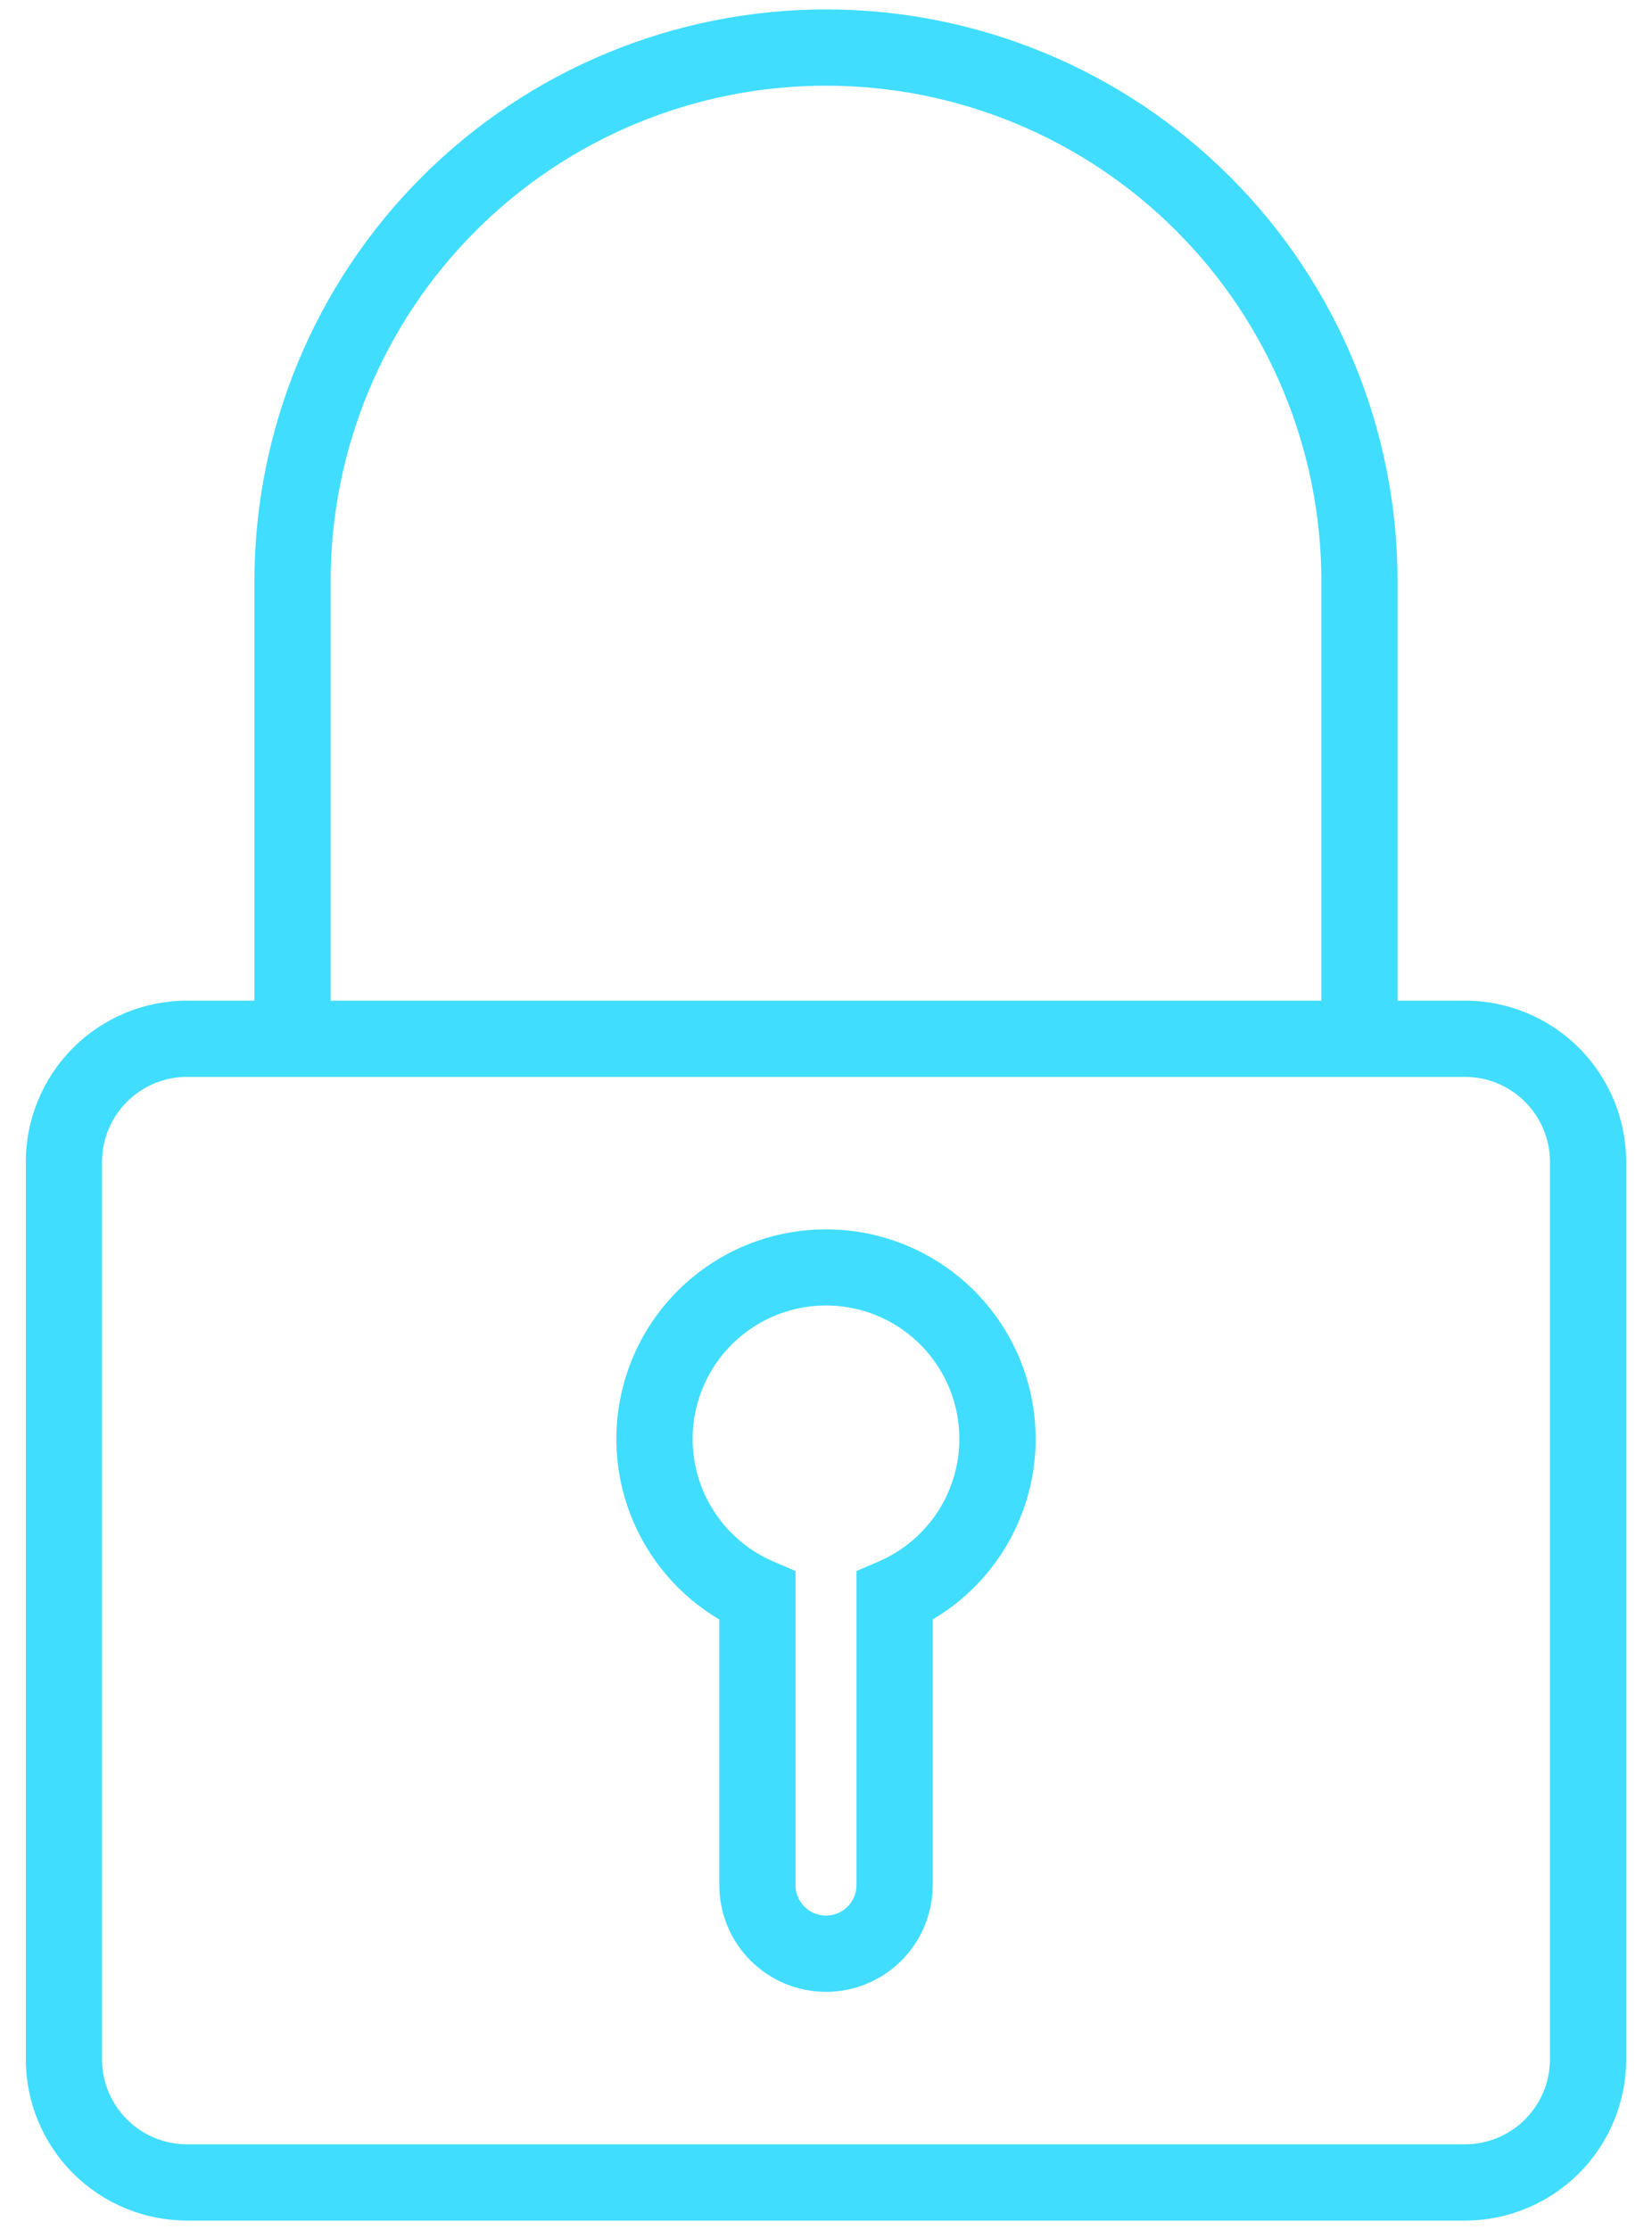
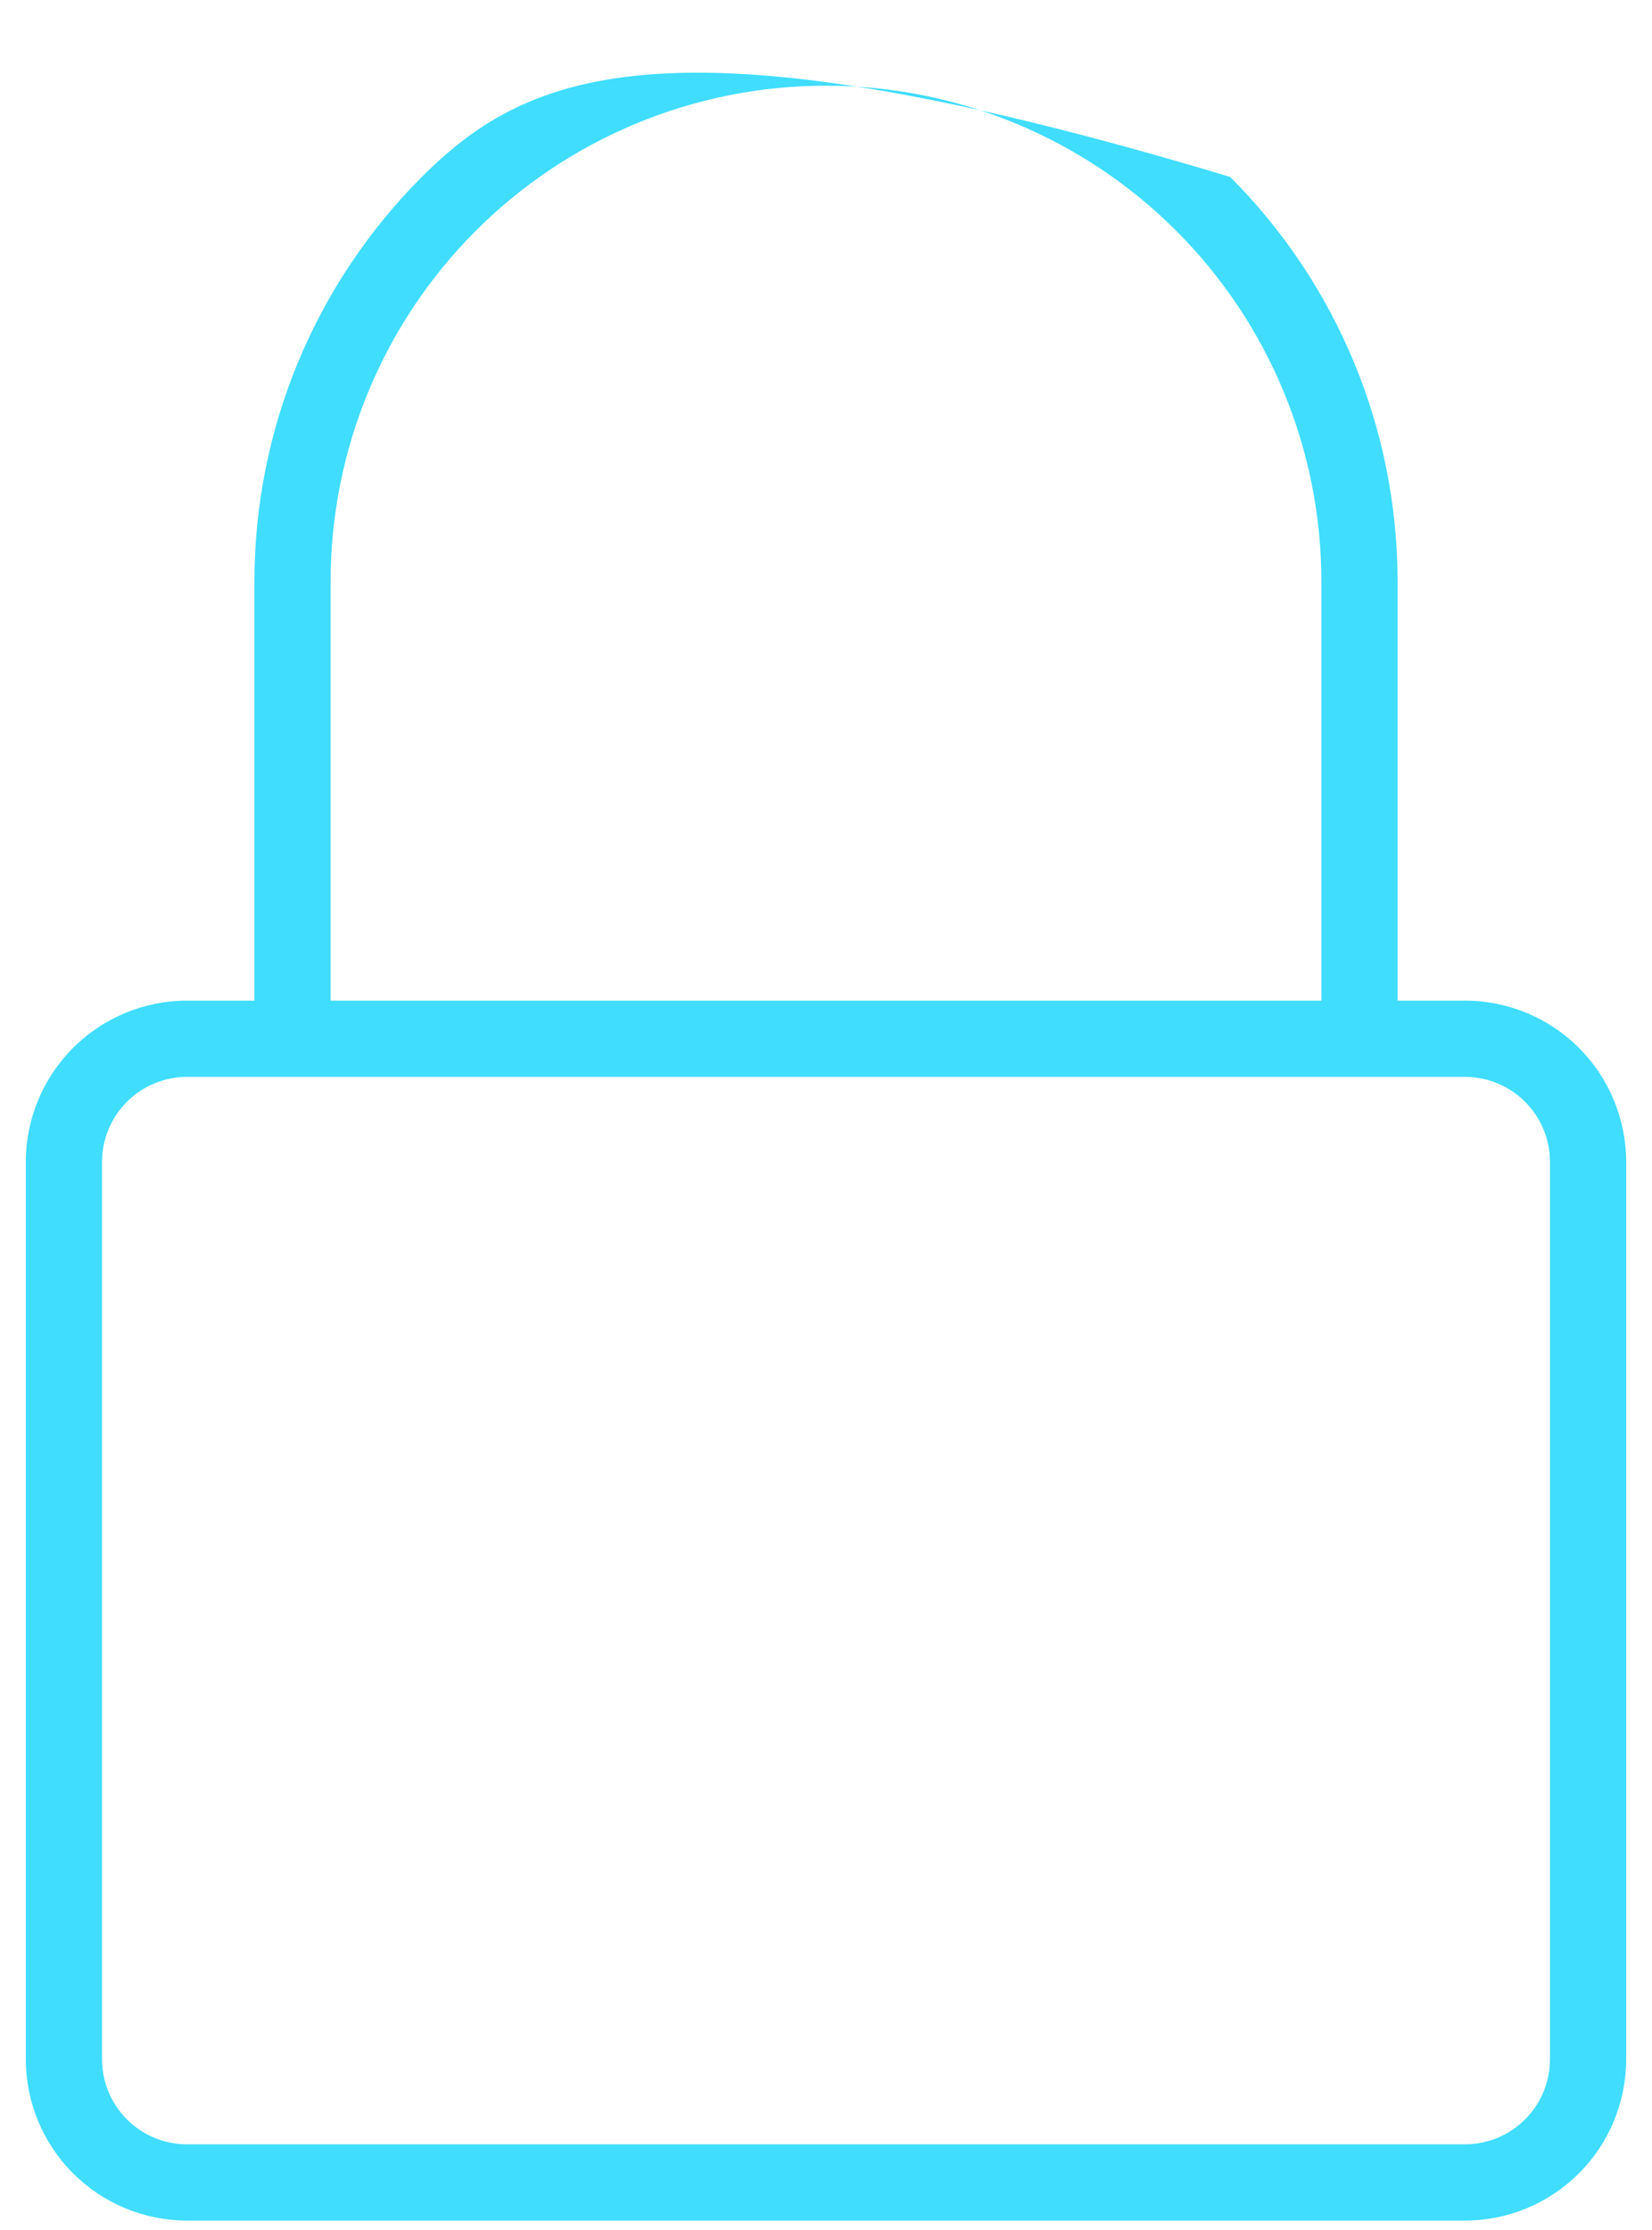
<svg xmlns="http://www.w3.org/2000/svg" width="63" height="85" viewBox="0 0 63 85" fill="none">
-   <path d="M55.872 38.141H53.297V22.156C53.297 16.375 51 10.831 46.913 6.744C42.825 2.656 37.281 0.359 31.5 0.359C25.719 0.359 20.175 2.656 16.087 6.744C12 10.831 9.703 16.375 9.703 22.156V38.141H7.128C5.499 38.142 3.937 38.79 2.786 39.942C1.634 41.094 0.986 42.656 0.984 44.284V78.497C0.986 80.126 1.634 81.688 2.786 82.839C3.937 83.991 5.499 84.639 7.128 84.641H55.872C57.501 84.639 59.063 83.991 60.214 82.839C61.366 81.688 62.014 80.126 62.016 78.497V44.284C62.014 42.656 61.366 41.094 60.214 39.942C59.063 38.79 57.501 38.142 55.872 38.141ZM12.609 22.156C12.609 17.146 14.6 12.341 18.142 8.799C21.685 5.256 26.49 3.266 31.5 3.266C36.51 3.266 41.315 5.256 44.858 8.799C48.4 12.341 50.391 17.146 50.391 22.156V38.141H12.609V22.156ZM59.109 78.497C59.108 79.355 58.766 80.178 58.159 80.784C57.553 81.391 56.73 81.733 55.872 81.734H7.128C6.27 81.733 5.447 81.391 4.841 80.784C4.234 80.178 3.892 79.355 3.891 78.497V44.284C3.892 43.426 4.234 42.604 4.841 41.997C5.447 41.39 6.27 41.048 7.128 41.047H55.872C56.73 41.048 57.553 41.39 58.159 41.997C58.766 42.604 59.108 43.426 59.109 44.284V78.497Z" fill="#40DDFF" />
-   <path d="M31.5 46.859C29.748 46.858 28.043 47.433 26.65 48.496C25.256 49.558 24.251 51.05 23.788 52.74C23.326 54.43 23.432 56.226 24.09 57.85C24.748 59.474 25.922 60.837 27.431 61.728V71.853C27.431 72.387 27.537 72.916 27.741 73.41C27.945 73.904 28.245 74.352 28.623 74.73C29.001 75.108 29.449 75.408 29.943 75.612C30.437 75.817 30.966 75.922 31.5 75.922C32.034 75.922 32.563 75.817 33.057 75.612C33.551 75.408 33.999 75.108 34.377 74.73C34.755 74.352 35.055 73.904 35.259 73.41C35.464 72.916 35.569 72.387 35.569 71.853V61.728C37.078 60.837 38.252 59.474 38.91 57.85C39.569 56.226 39.675 54.43 39.212 52.74C38.749 51.05 37.744 49.558 36.35 48.496C34.957 47.433 33.252 46.858 31.5 46.859ZM33.535 59.507L32.663 59.882V71.853C32.663 72.161 32.54 72.457 32.322 72.675C32.104 72.893 31.808 73.016 31.5 73.016C31.192 73.016 30.896 72.893 30.678 72.675C30.46 72.457 30.338 72.161 30.338 71.853V59.882L29.466 59.507C28.395 59.04 27.517 58.218 26.981 57.18C26.445 56.142 26.283 54.951 26.521 53.807C26.76 52.663 27.385 51.636 28.292 50.899C29.199 50.162 30.332 49.76 31.5 49.76C32.669 49.76 33.801 50.162 34.708 50.899C35.615 51.636 36.24 52.663 36.479 53.807C36.718 54.951 36.555 56.142 36.019 57.18C35.483 58.218 34.605 59.04 33.535 59.507Z" fill="#40DDFF" />
+   <path d="M55.872 38.141H53.297V22.156C53.297 16.375 51 10.831 46.913 6.744C25.719 0.359 20.175 2.656 16.087 6.744C12 10.831 9.703 16.375 9.703 22.156V38.141H7.128C5.499 38.142 3.937 38.79 2.786 39.942C1.634 41.094 0.986 42.656 0.984 44.284V78.497C0.986 80.126 1.634 81.688 2.786 82.839C3.937 83.991 5.499 84.639 7.128 84.641H55.872C57.501 84.639 59.063 83.991 60.214 82.839C61.366 81.688 62.014 80.126 62.016 78.497V44.284C62.014 42.656 61.366 41.094 60.214 39.942C59.063 38.79 57.501 38.142 55.872 38.141ZM12.609 22.156C12.609 17.146 14.6 12.341 18.142 8.799C21.685 5.256 26.49 3.266 31.5 3.266C36.51 3.266 41.315 5.256 44.858 8.799C48.4 12.341 50.391 17.146 50.391 22.156V38.141H12.609V22.156ZM59.109 78.497C59.108 79.355 58.766 80.178 58.159 80.784C57.553 81.391 56.73 81.733 55.872 81.734H7.128C6.27 81.733 5.447 81.391 4.841 80.784C4.234 80.178 3.892 79.355 3.891 78.497V44.284C3.892 43.426 4.234 42.604 4.841 41.997C5.447 41.39 6.27 41.048 7.128 41.047H55.872C56.73 41.048 57.553 41.39 58.159 41.997C58.766 42.604 59.108 43.426 59.109 44.284V78.497Z" fill="#40DDFF" />
</svg>